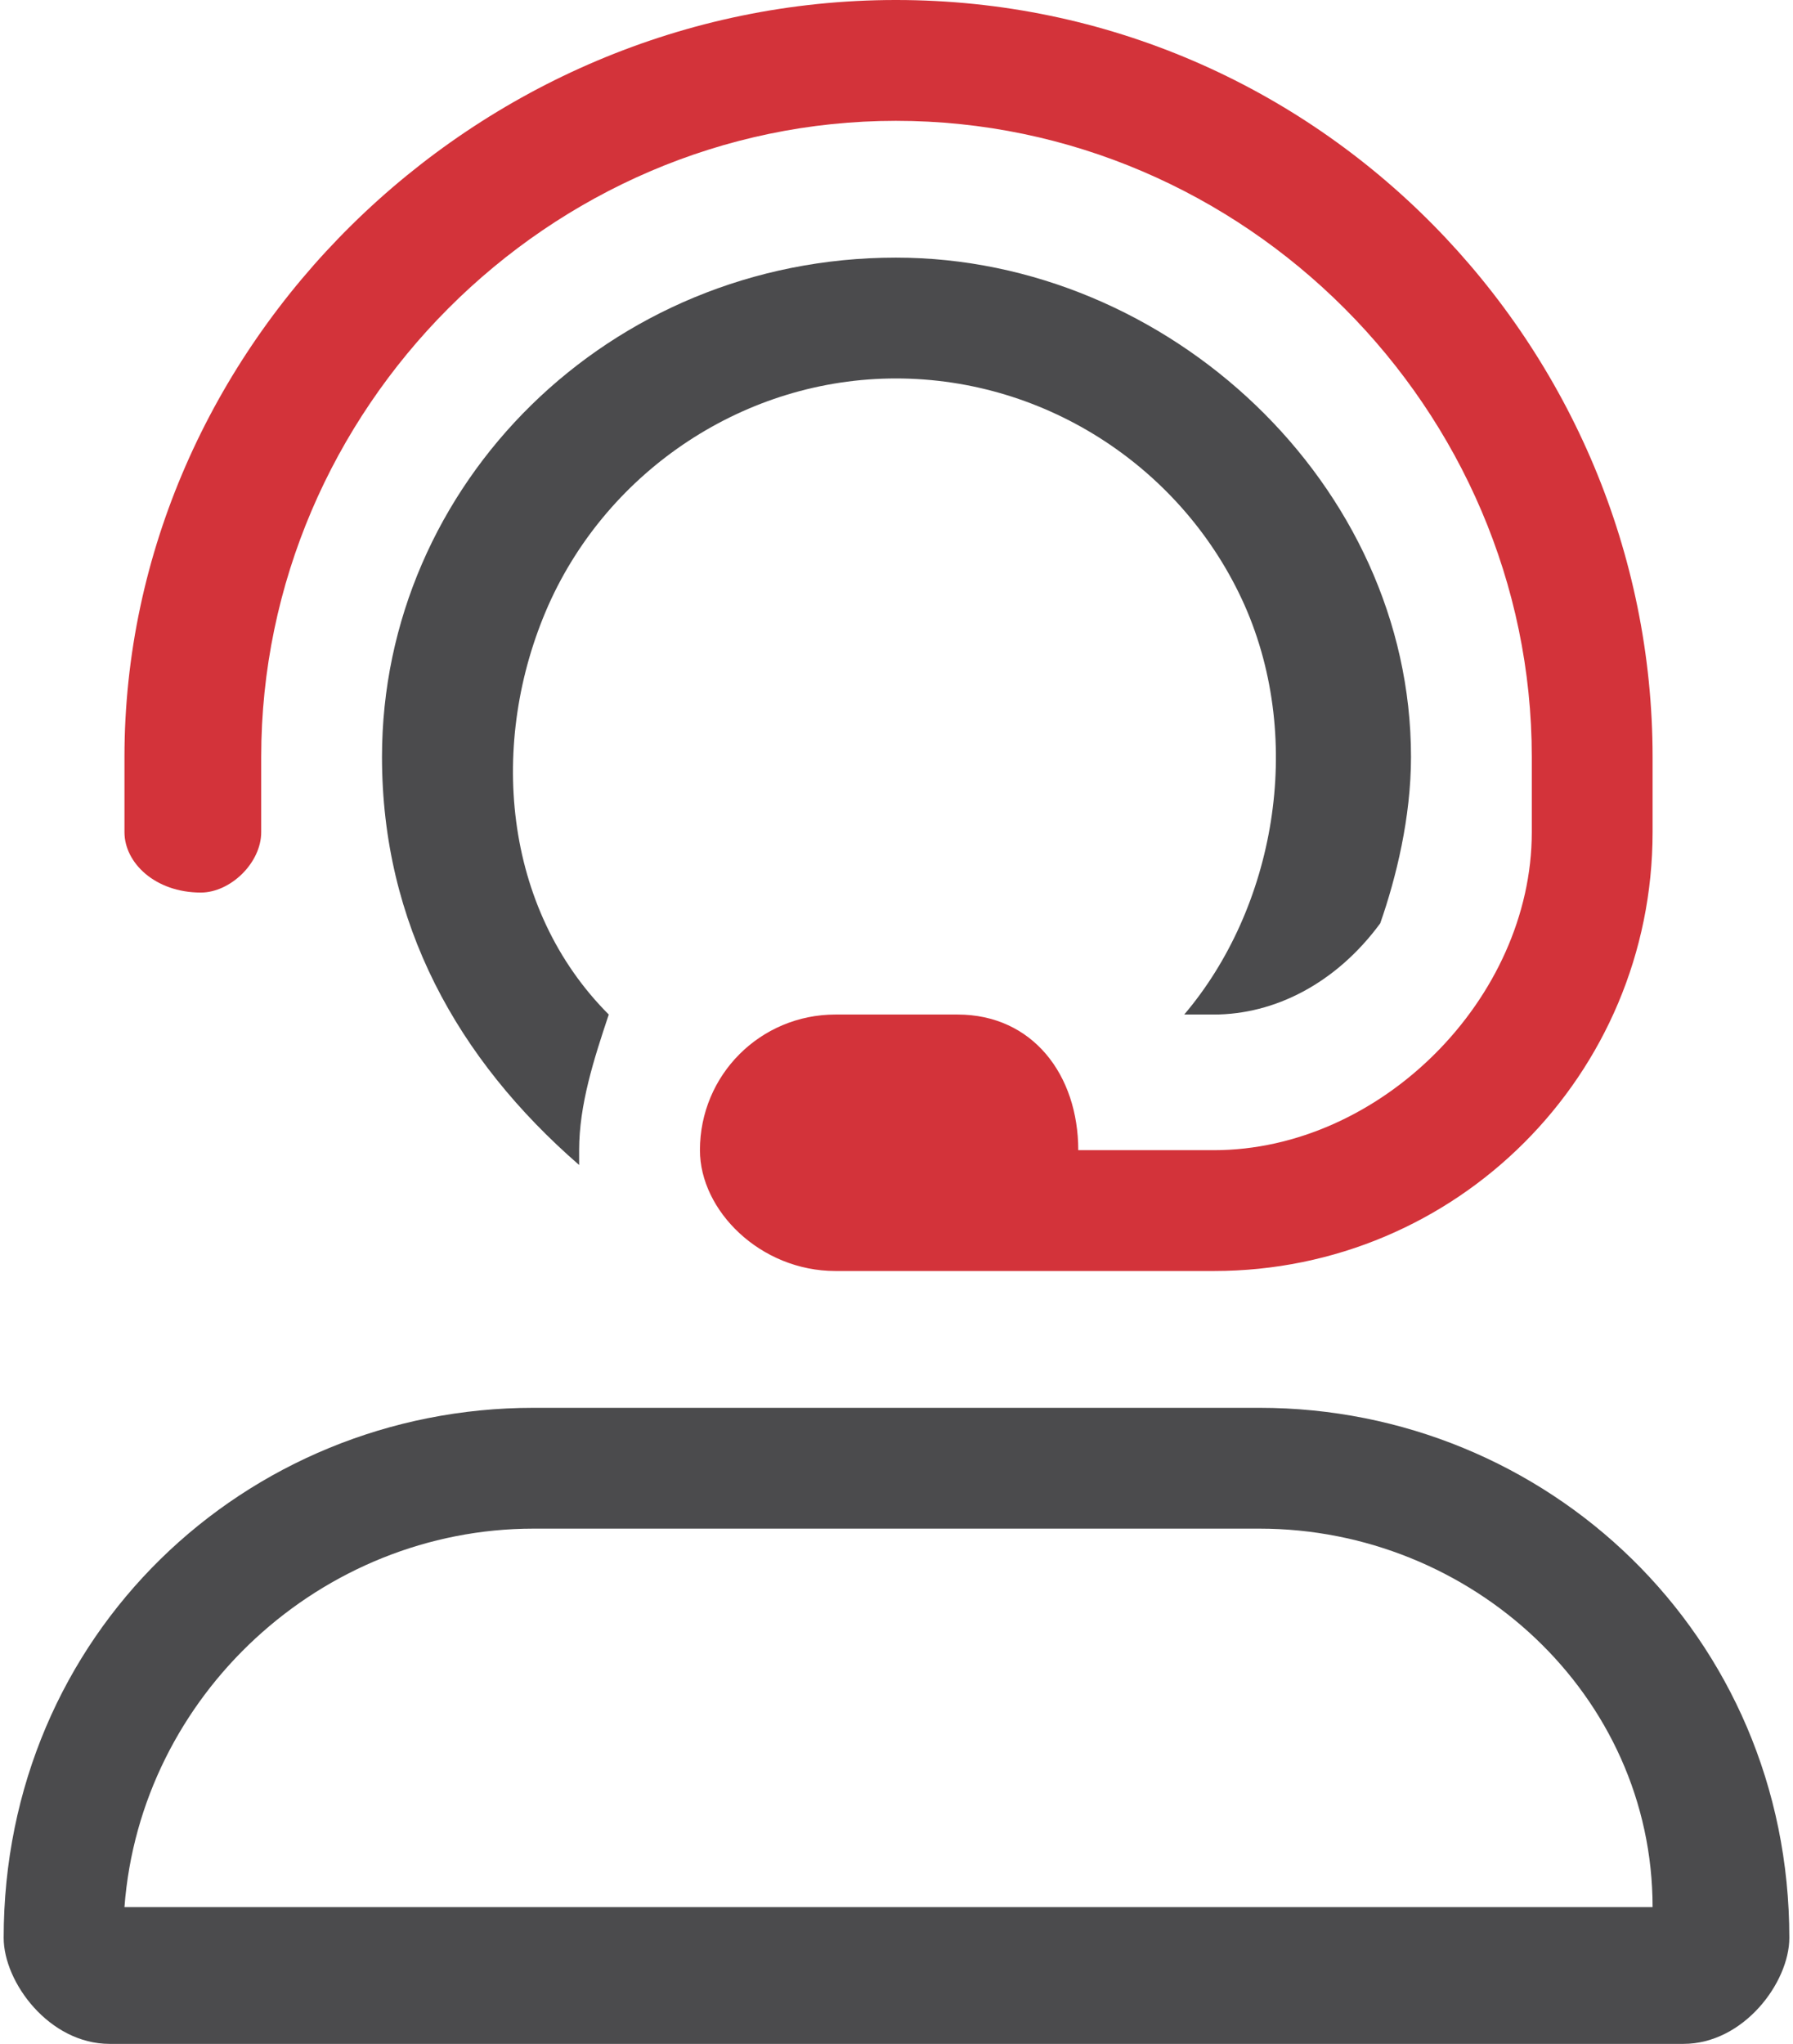
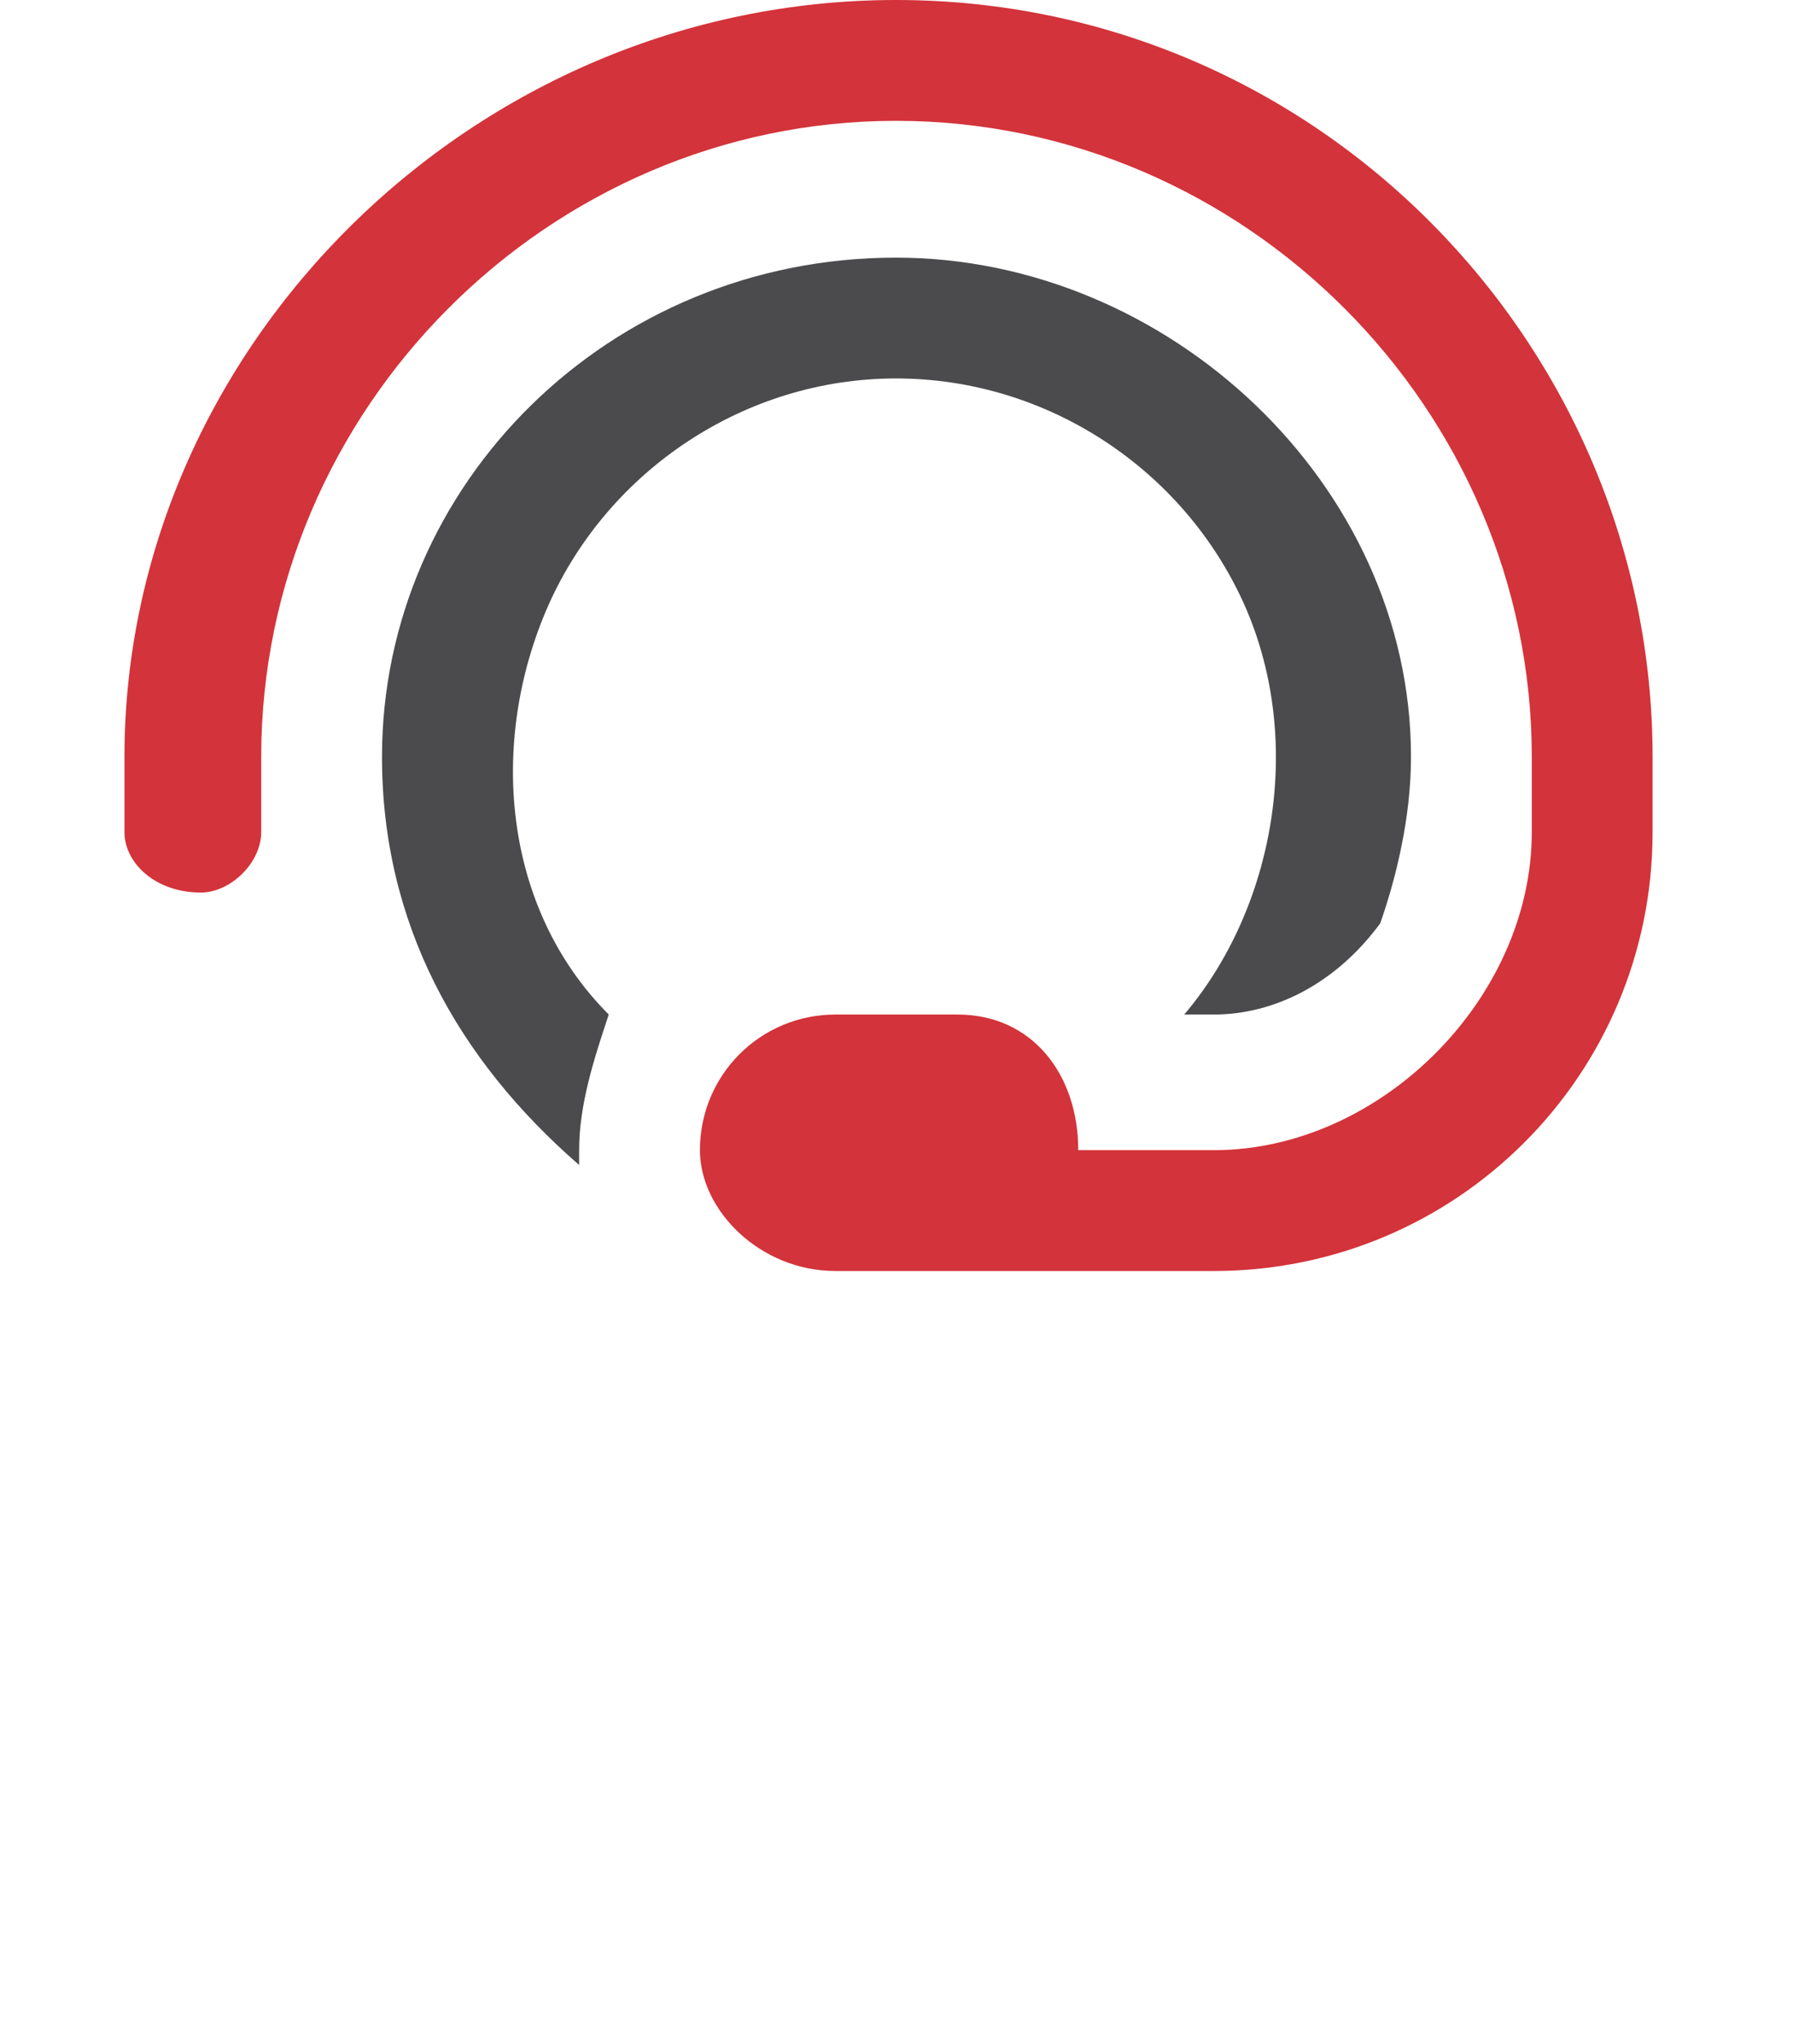
<svg xmlns="http://www.w3.org/2000/svg" xml:space="preserve" width="86px" height="98px" version="1.1" style="shape-rendering:geometricPrecision; text-rendering:geometricPrecision; image-rendering:optimizeQuality; fill-rule:evenodd; clip-rule:evenodd" viewBox="0 0 15.67 17.93">
  <defs>
    <style type="text/css">
   
    .fil0 {fill:#4B4B4D;fill-rule:nonzero}
    .fil1 {fill:#D3333A;fill-rule:nonzero}
   
  </style>
  </defs>
  <g id="Camada_x0020_1">
    <g id="_1567634144544">
-       <path class="fil0" d="M11.02 12.35l-6.37 0c-2.53,0 -4.65,1.99 -4.65,4.65 0,0.39 0.4,0.93 0.93,0.93l13.81 0c0.53,0 0.93,-0.54 0.93,-0.93 0,-2.66 -2.13,-4.65 -4.65,-4.65zm-9.96 4.38c0.14,-1.86 1.73,-3.32 3.59,-3.32l6.37 0c1.86,0 3.45,1.46 3.45,3.32l-13.41 0z" />
      <path class="fil1" d="M1.73 7.83c0.26,0 0.53,-0.26 0.53,-0.53l0 -0.66c0,-3.05 2.52,-5.58 5.57,-5.58 3.06,0 5.58,2.53 5.58,5.58l0 0.66c0,1.46 -1.33,2.79 -2.79,2.79l-1.19 0c0,-0.66 -0.4,-1.19 -1.06,-1.19l-1.07 0c-0.66,0 -1.19,0.53 -1.19,1.19 0,0.53 0.53,1.06 1.19,1.06l3.32 0c2.13,0 3.85,-1.72 3.85,-3.85l0 -0.66c0,-3.59 -2.92,-6.64 -6.64,-6.64 -3.71,0 -6.77,3.05 -6.77,6.64l0 0.66c0,0.27 0.27,0.53 0.67,0.53z" />
      <path class="fil0" d="M7.83 3.32l0 0c1.33,0 2.53,0.8 3.06,1.99 0.53,1.2 0.26,2.66 -0.53,3.59 0,0 0,0 0,0l0.26 0c0.53,0 1.07,-0.27 1.46,-0.8 0.14,-0.4 0.27,-0.93 0.27,-1.46 0,-2.39 -2.13,-4.38 -4.52,-4.38 -2.52,0 -4.51,1.99 -4.51,4.38 0,1.46 0.66,2.65 1.73,3.58 0,-0.13 0,-0.13 0,-0.13 0,-0.4 0.13,-0.8 0.26,-1.19 -0.93,-0.93 -1.06,-2.39 -0.53,-3.59 0.53,-1.19 1.73,-1.99 3.05,-1.99l0 0 0 0z" />
    </g>
  </g>
</svg>